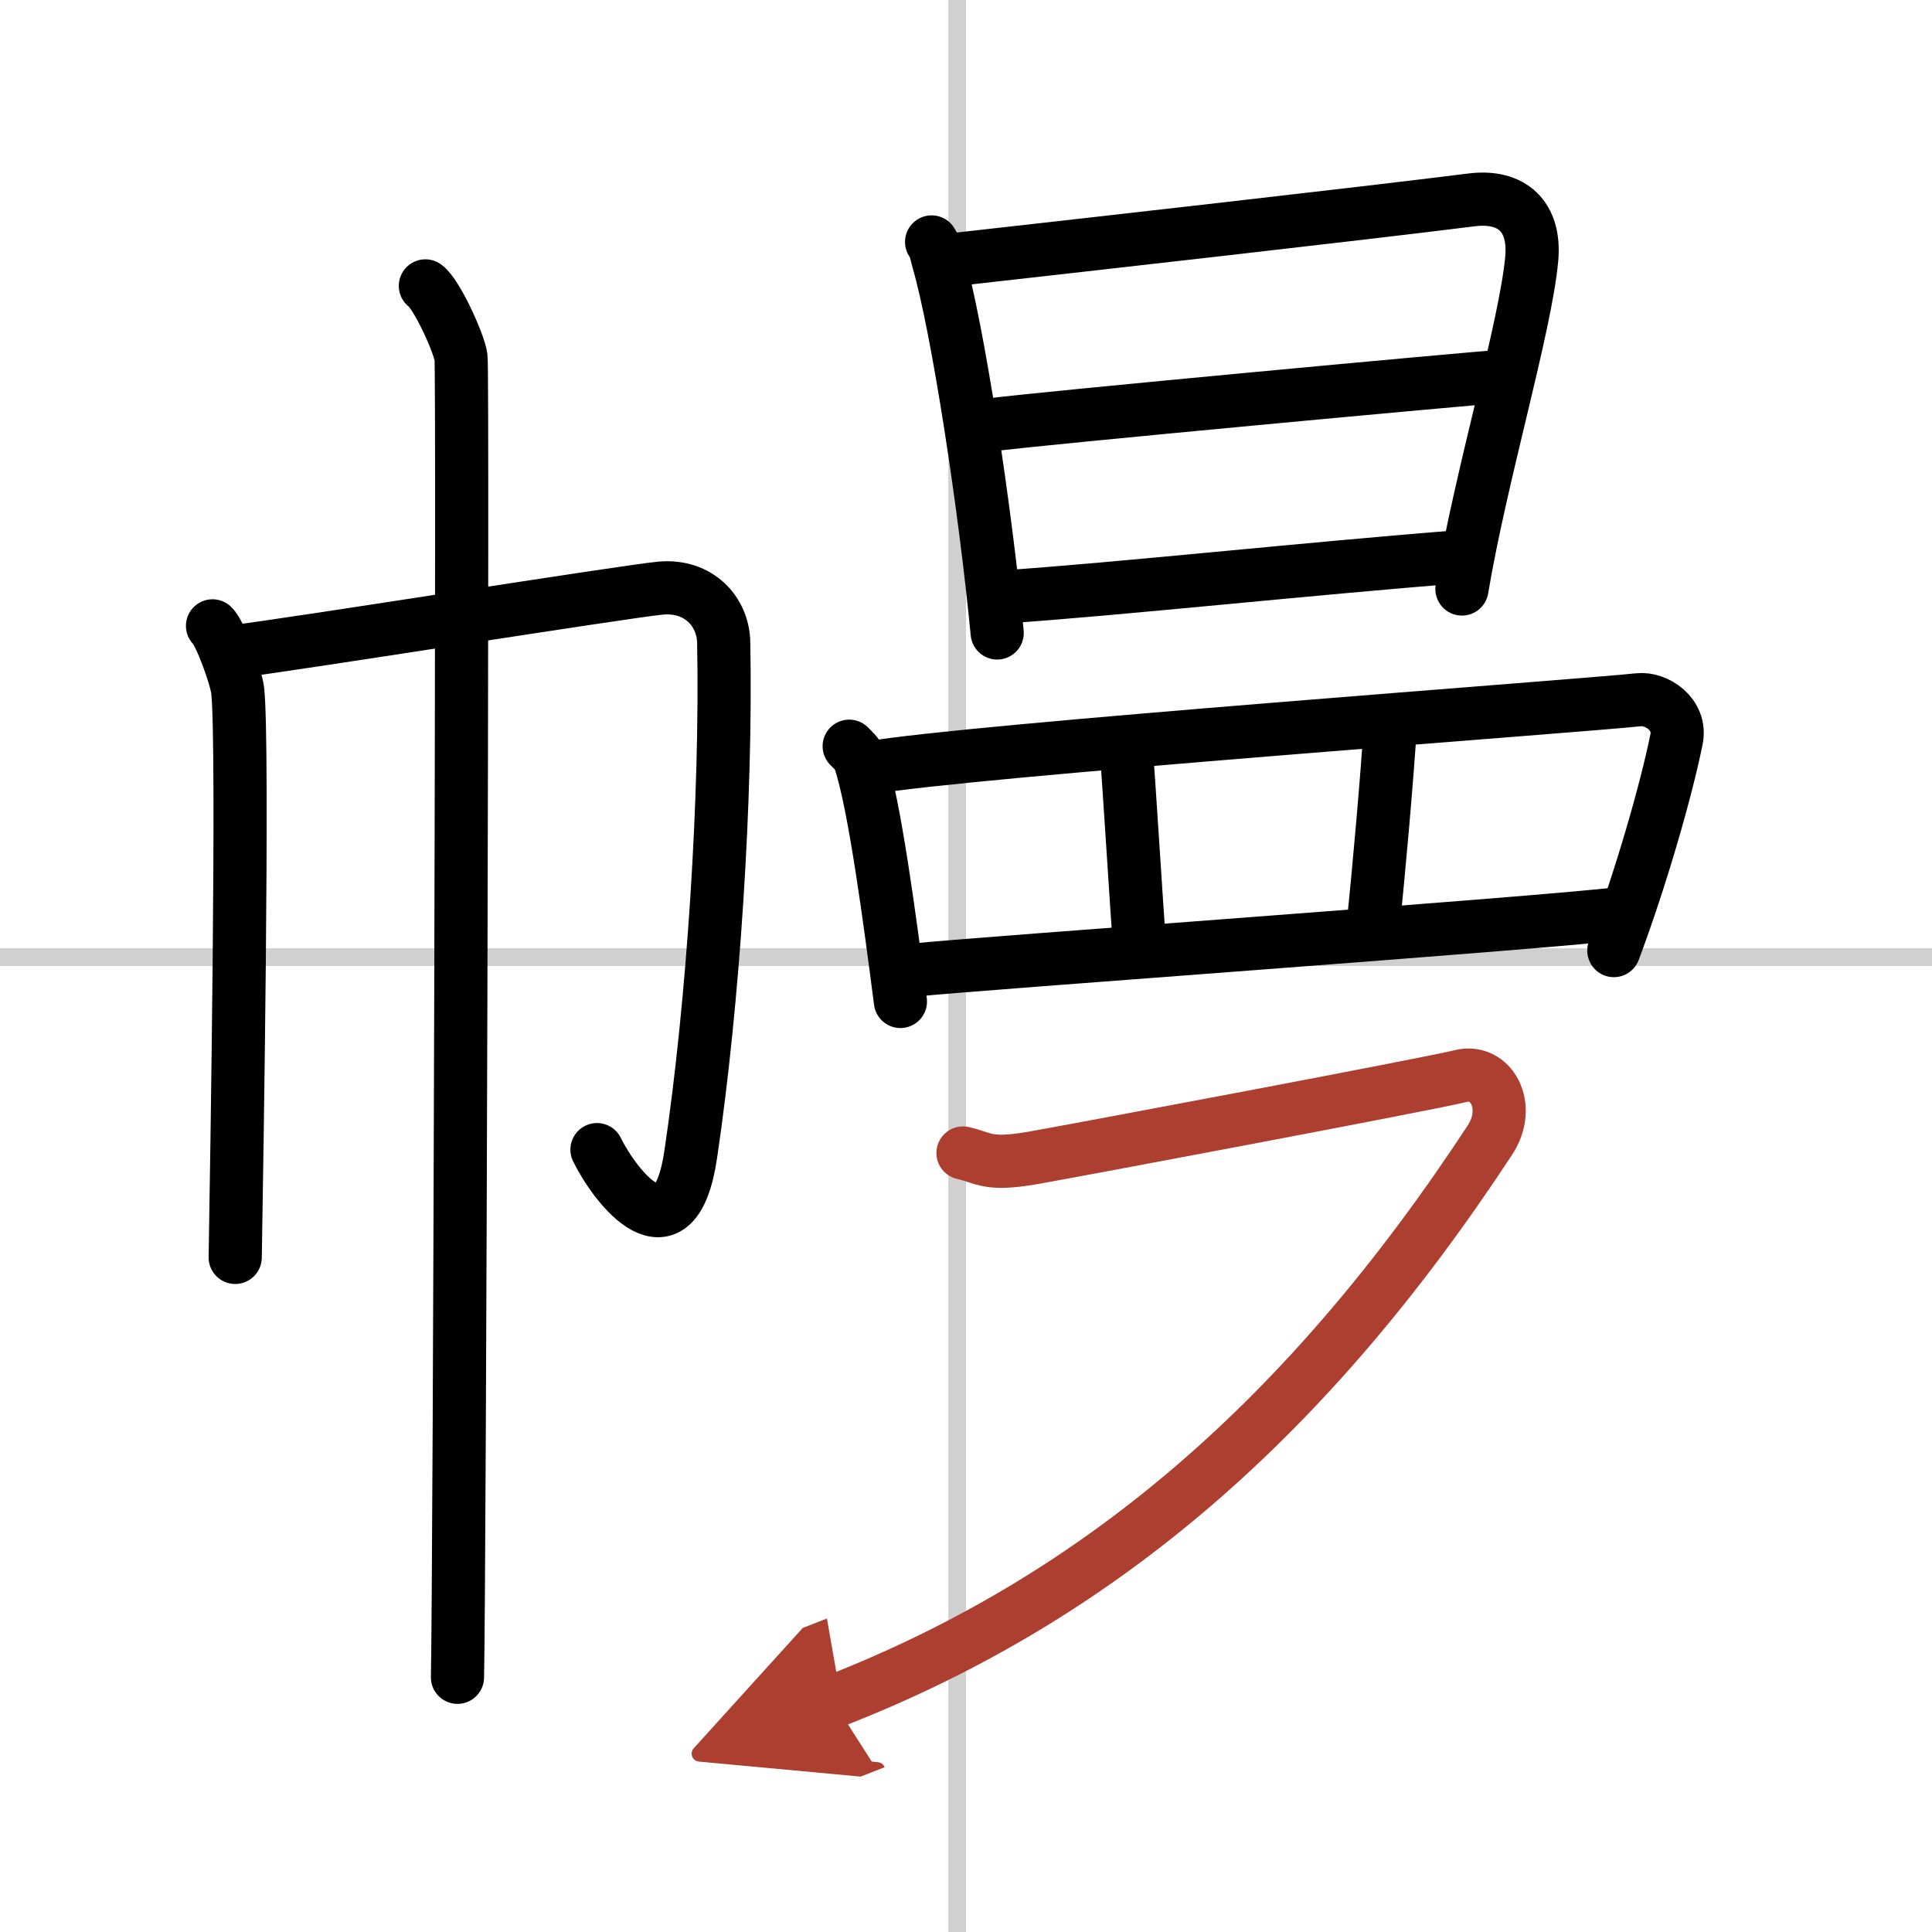
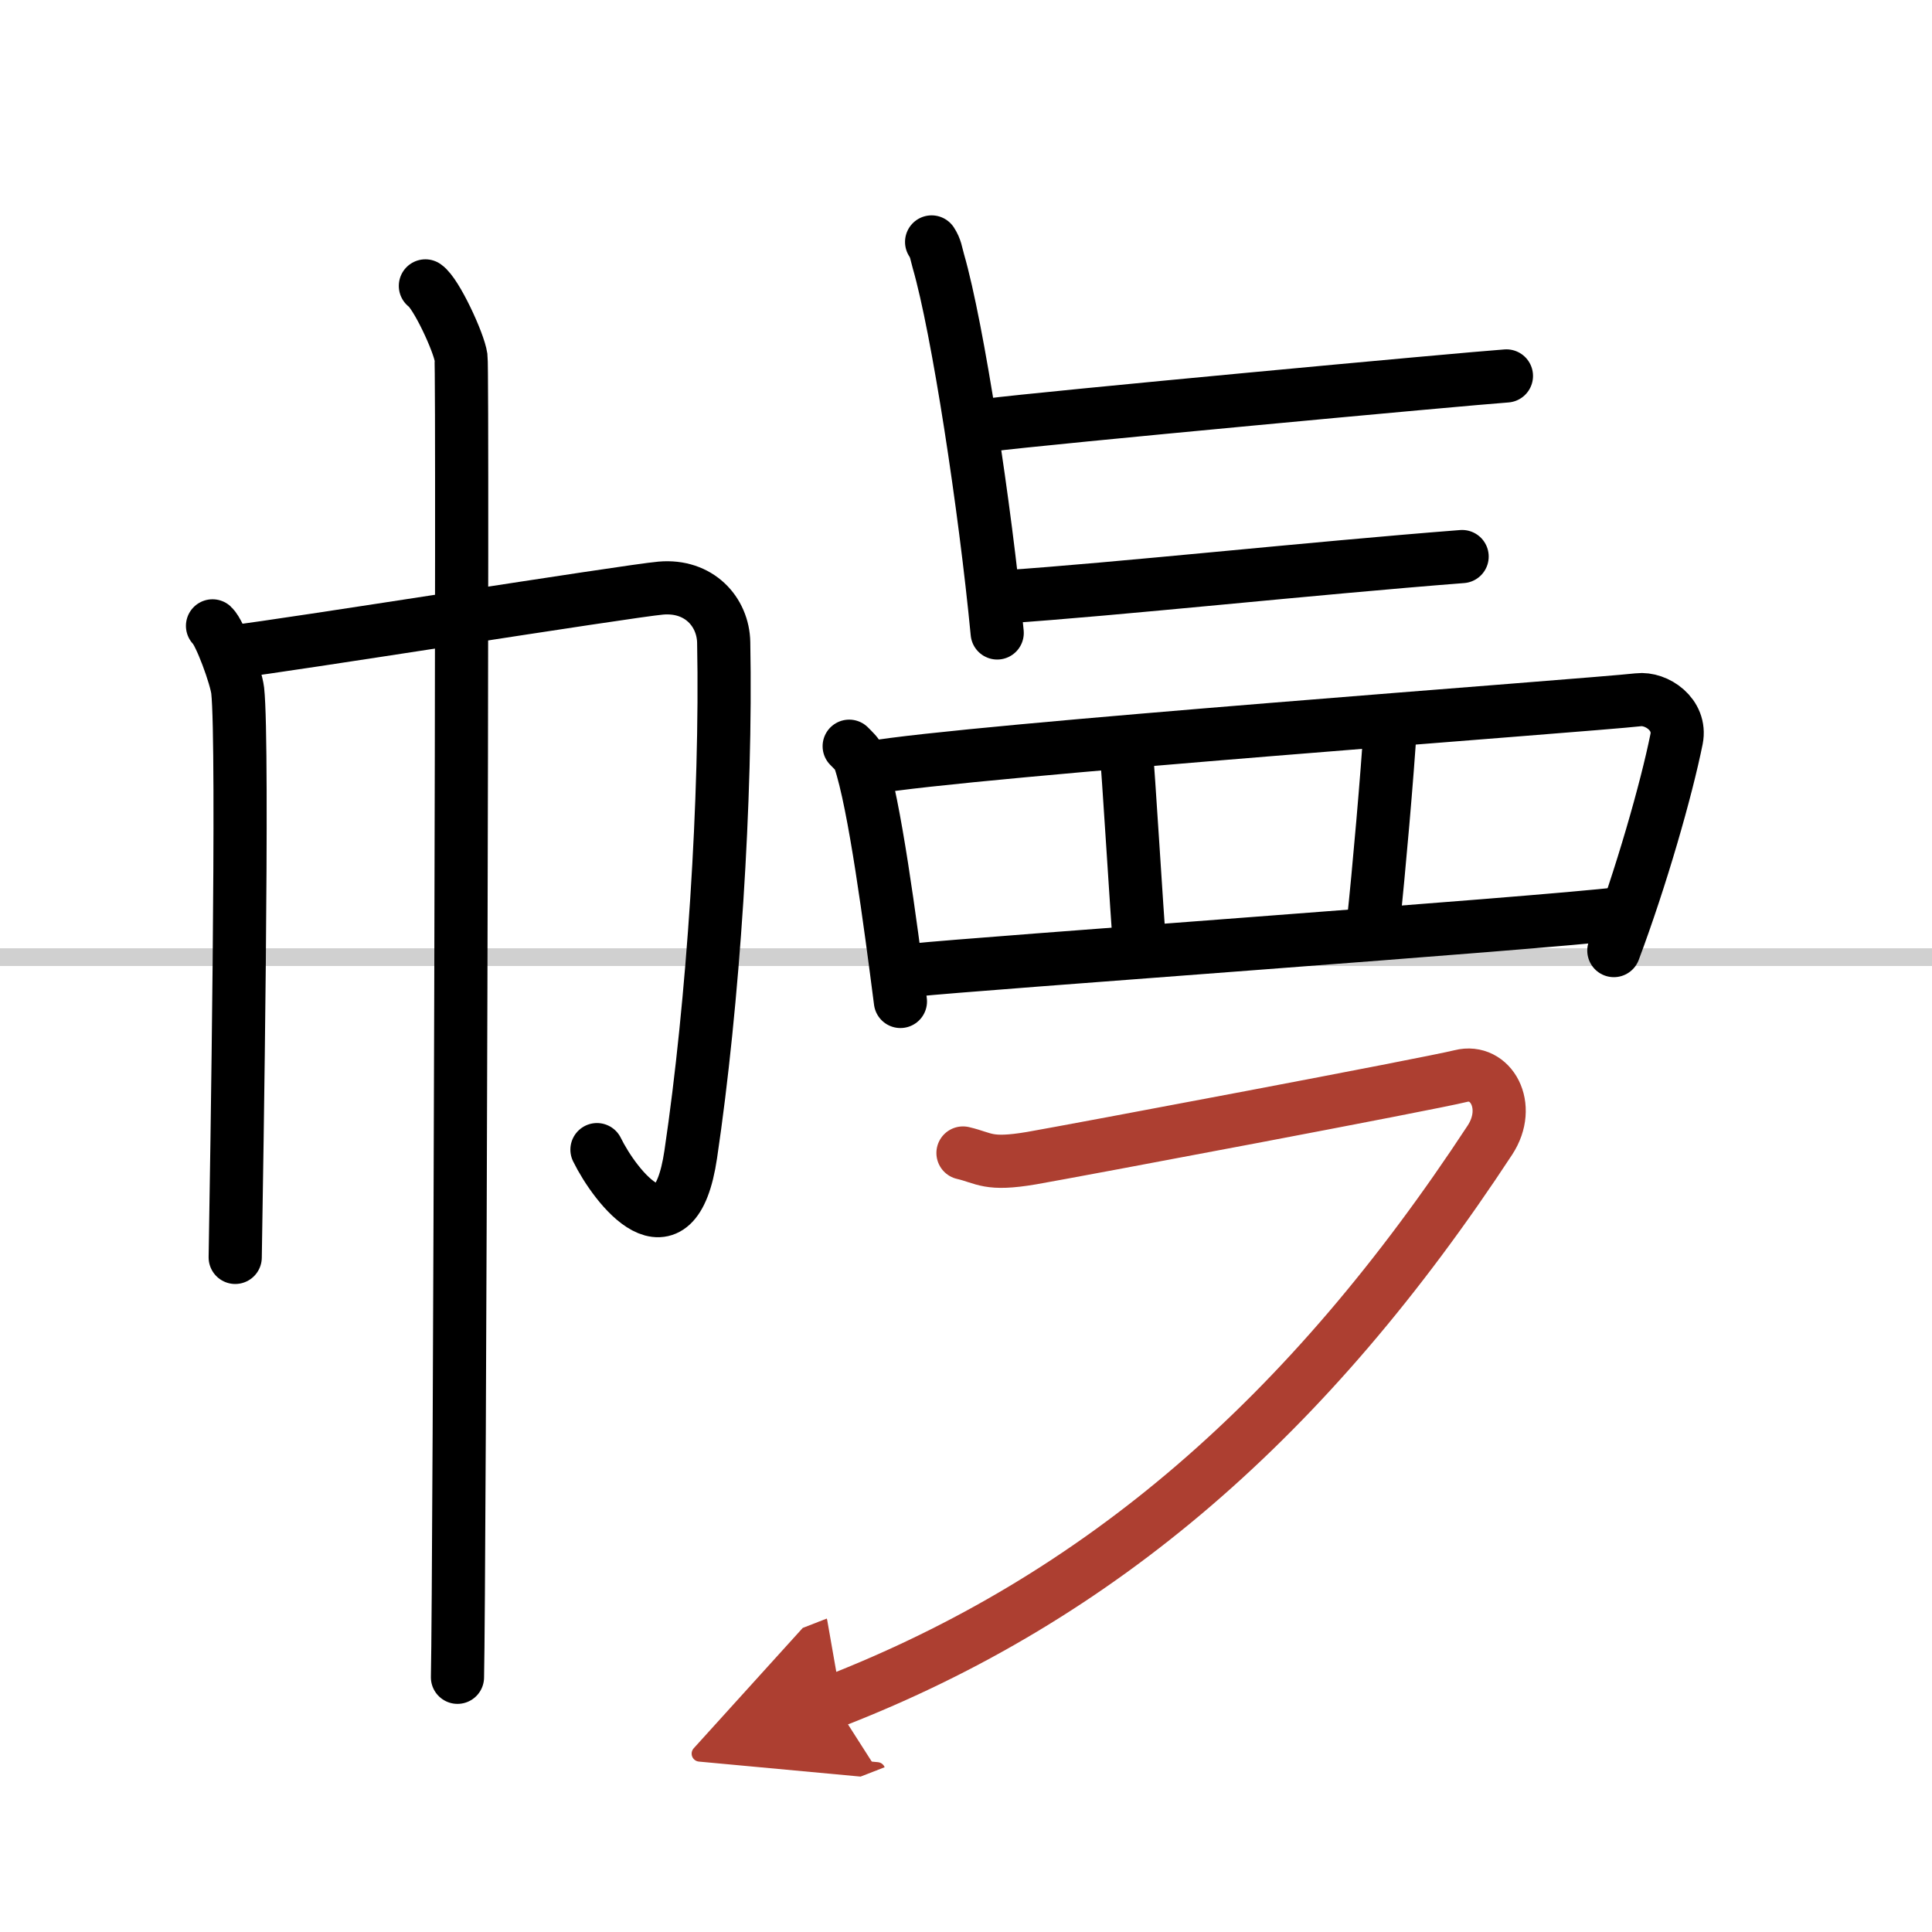
<svg xmlns="http://www.w3.org/2000/svg" width="400" height="400" viewBox="0 0 109 109">
  <defs>
    <marker id="a" markerWidth="4" orient="auto" refX="1" refY="5" viewBox="0 0 10 10">
      <polyline points="0 0 10 5 0 10 1 5" fill="#ad3f31" stroke="#ad3f31" />
    </marker>
  </defs>
  <g fill="none" stroke="#000" stroke-linecap="round" stroke-linejoin="round" stroke-width="3">
    <rect width="100%" height="100%" fill="#fff" stroke="#fff" />
-     <line x1="54" x2="54" y2="109" stroke="#d0d0d0" stroke-width="1" />
    <line x2="109" y1="54" y2="54" stroke="#d0d0d0" stroke-width="1" />
    <path d="m11.99 35.31c0.43 0.39 1.33 2.88 1.42 3.65 0.34 3.04-0.06 27.17-0.14 31.98" />
    <path d="M13.29,36.75c2.47-0.27,22.15-3.41,23.99-3.57c2.16-0.19,3.52,1.34,3.55,3.07C41,45,40.24,56.59,38.97,65.13c-0.91,6.14-4.25,1.85-5.29-0.27" />
    <path d="m24 16.13c0.61 0.42 1.89 3.18 2.01 4.03s-0.08 69.16-0.2 74.47" />
    <path d="m52.56 13.65c0.24 0.37 0.25 0.62 0.38 1.08 1.1 3.8 2.64 13.89 3.32 20.98" />
-     <path d="m53.7 14.66c8.54-0.96 22.93-2.58 29.3-3.38 2.34-0.3 3.62 0.97 3.42 3.29-0.34 3.84-2.87 12.26-3.94 18.66" />
    <path d="m55.8 23.98c2.78-0.37 26.89-2.61 29.19-2.77" />
    <path d="m56.71 33.67c6.15-0.41 17.29-1.61 25.78-2.27" />
    <path d="m47.91 42.1c0.24 0.25 0.49 0.45 0.59 0.76 0.84 2.46 1.73 9.22 2.3 13.64" />
    <path d="m49.08 43.32c5.32-0.96 40.52-3.52 43.35-3.84 1.03-0.12 2.43 0.83 2.16 2.21-0.58 2.88-2 7.83-3.54 11.94" />
    <path d="m63.51 41.95c0.16 1.64 0.63 9.62 0.79 11.46" />
    <path d="m78.44 40.93c-0.16 2.66-0.65 8.29-0.97 11.25" />
    <path d="m51.57 54.73c3.32-0.36 35.3-2.63 39.86-3.19" />
    <path d="M54.33,65.05c1.24,0.29,1.39,0.71,3.87,0.29c2.47-0.43,22.5-4.2,24.21-4.63c1.7-0.43,2.91,1.68,1.65,3.61C73.83,79.91,62.13,90.12,47.02,96" marker-end="url(#a)" stroke="#ad3f31" />
  </g>
</svg>